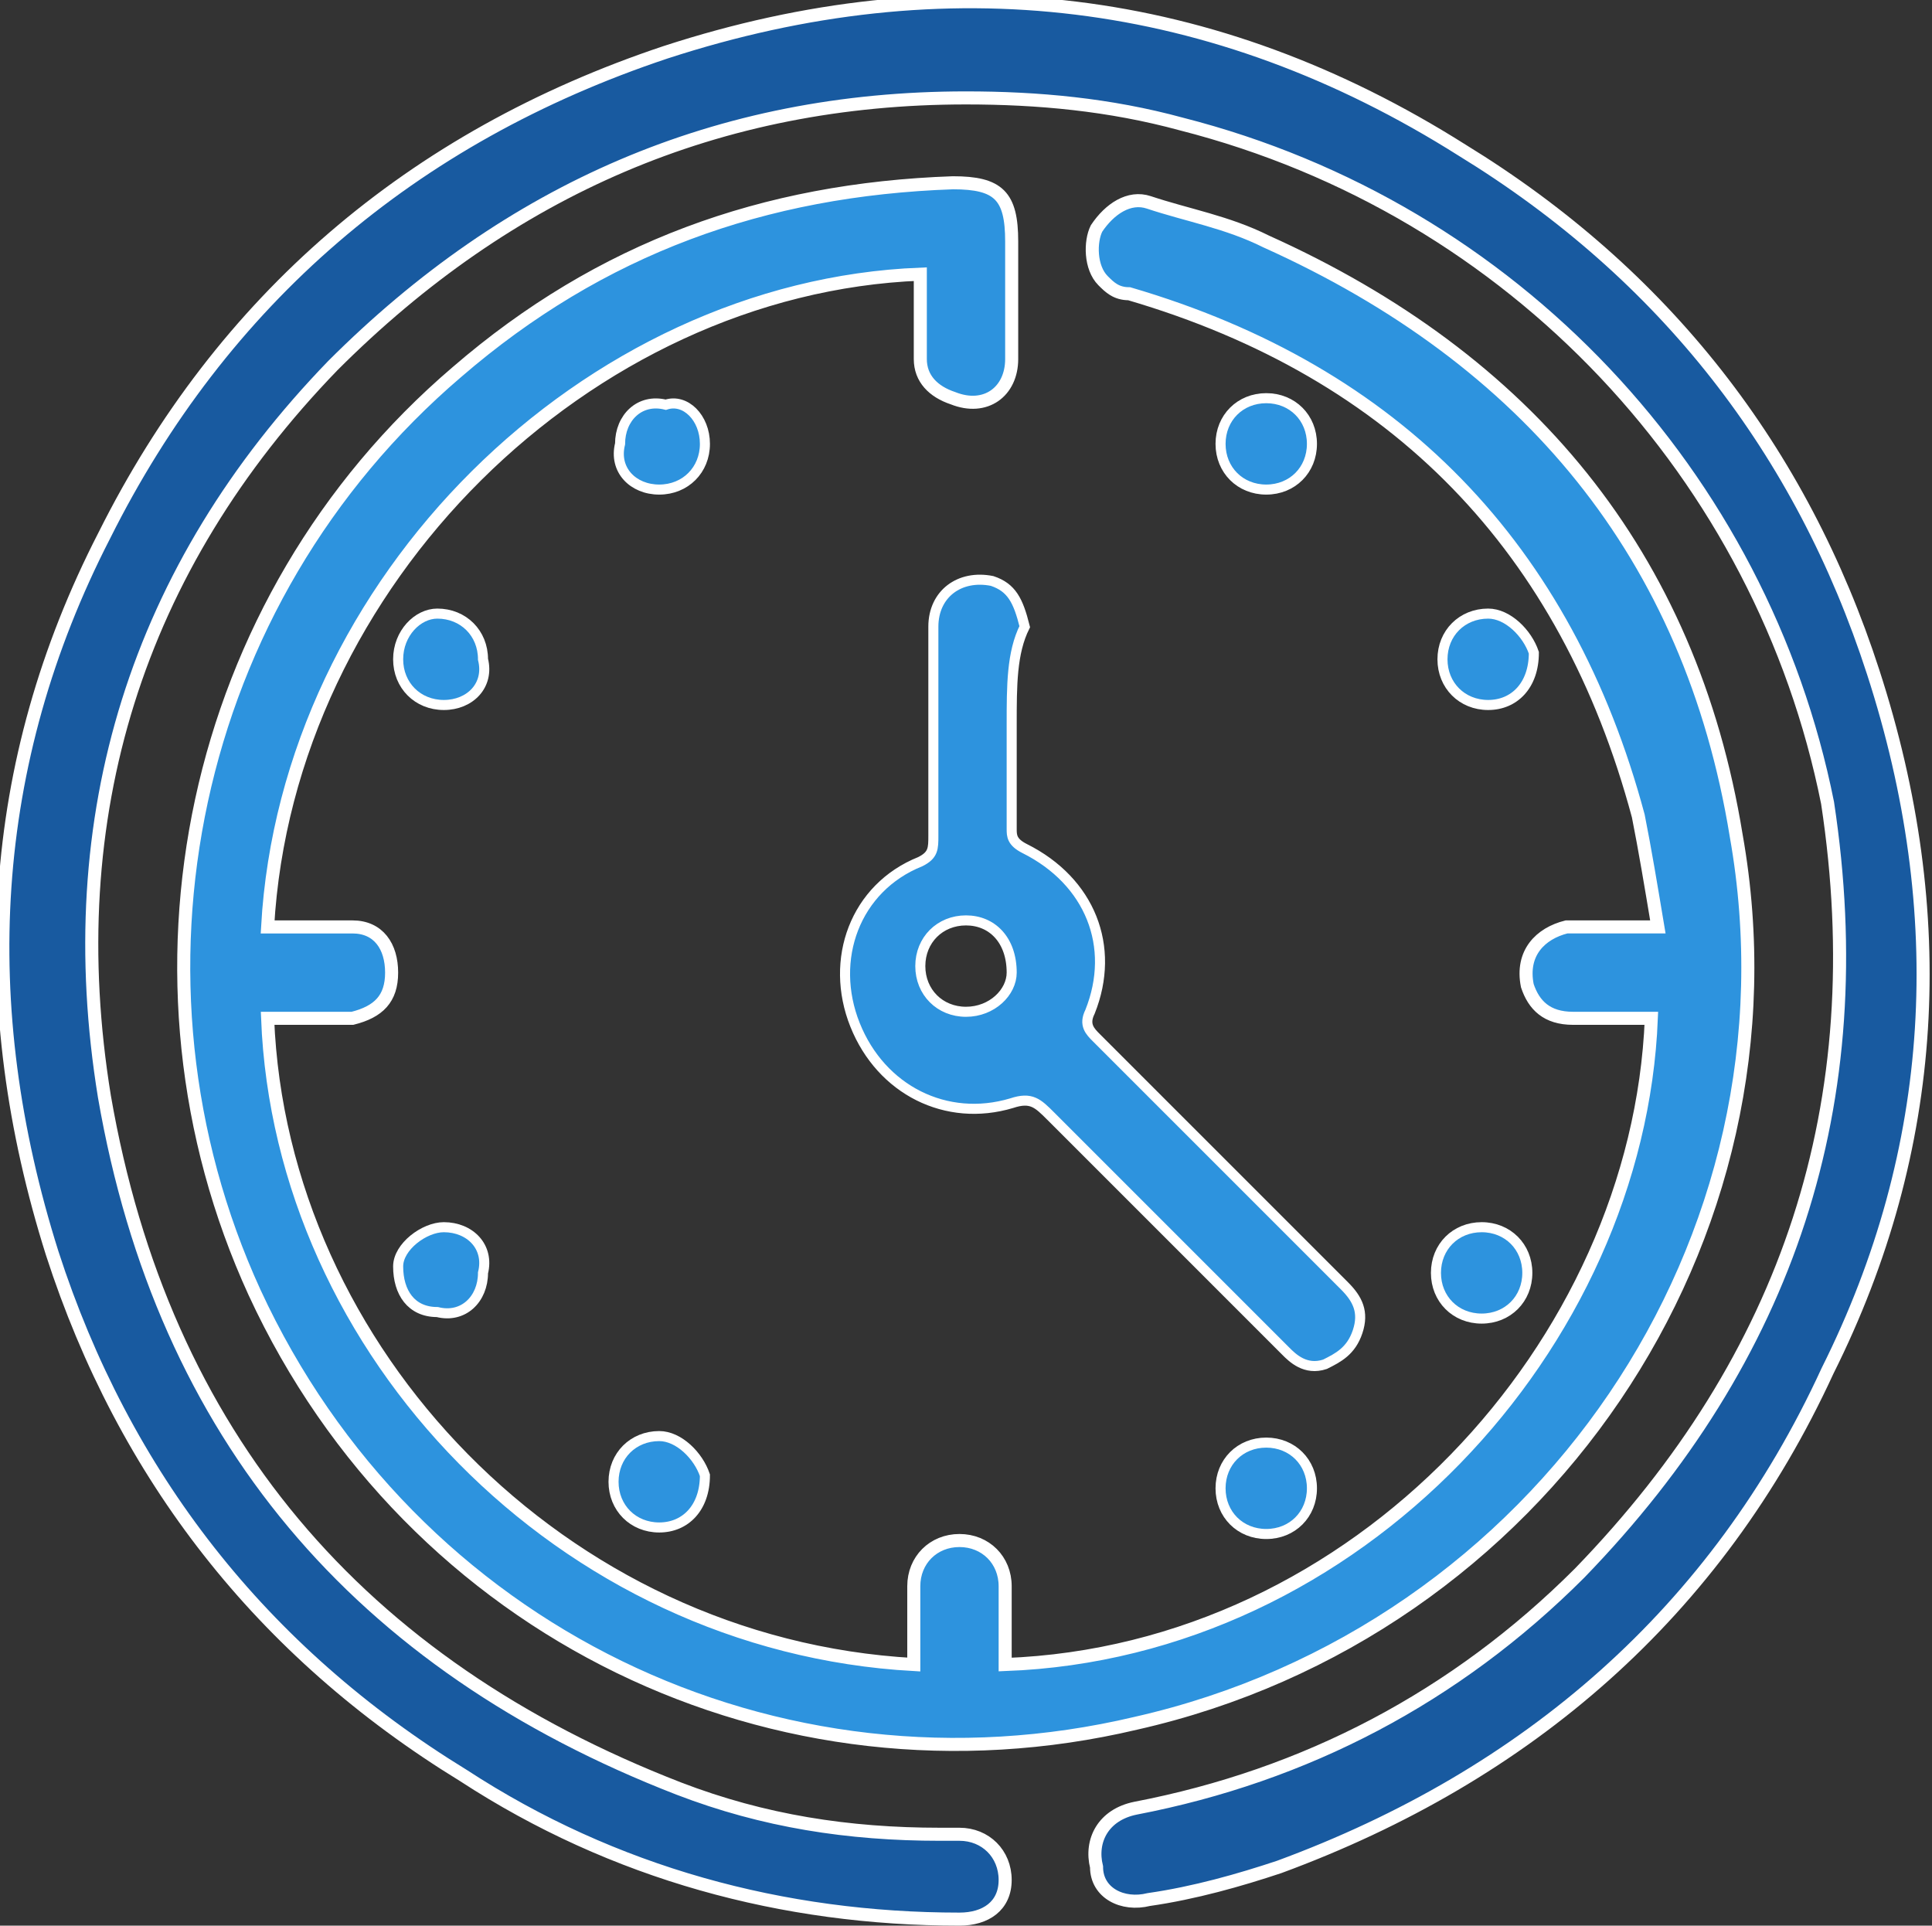
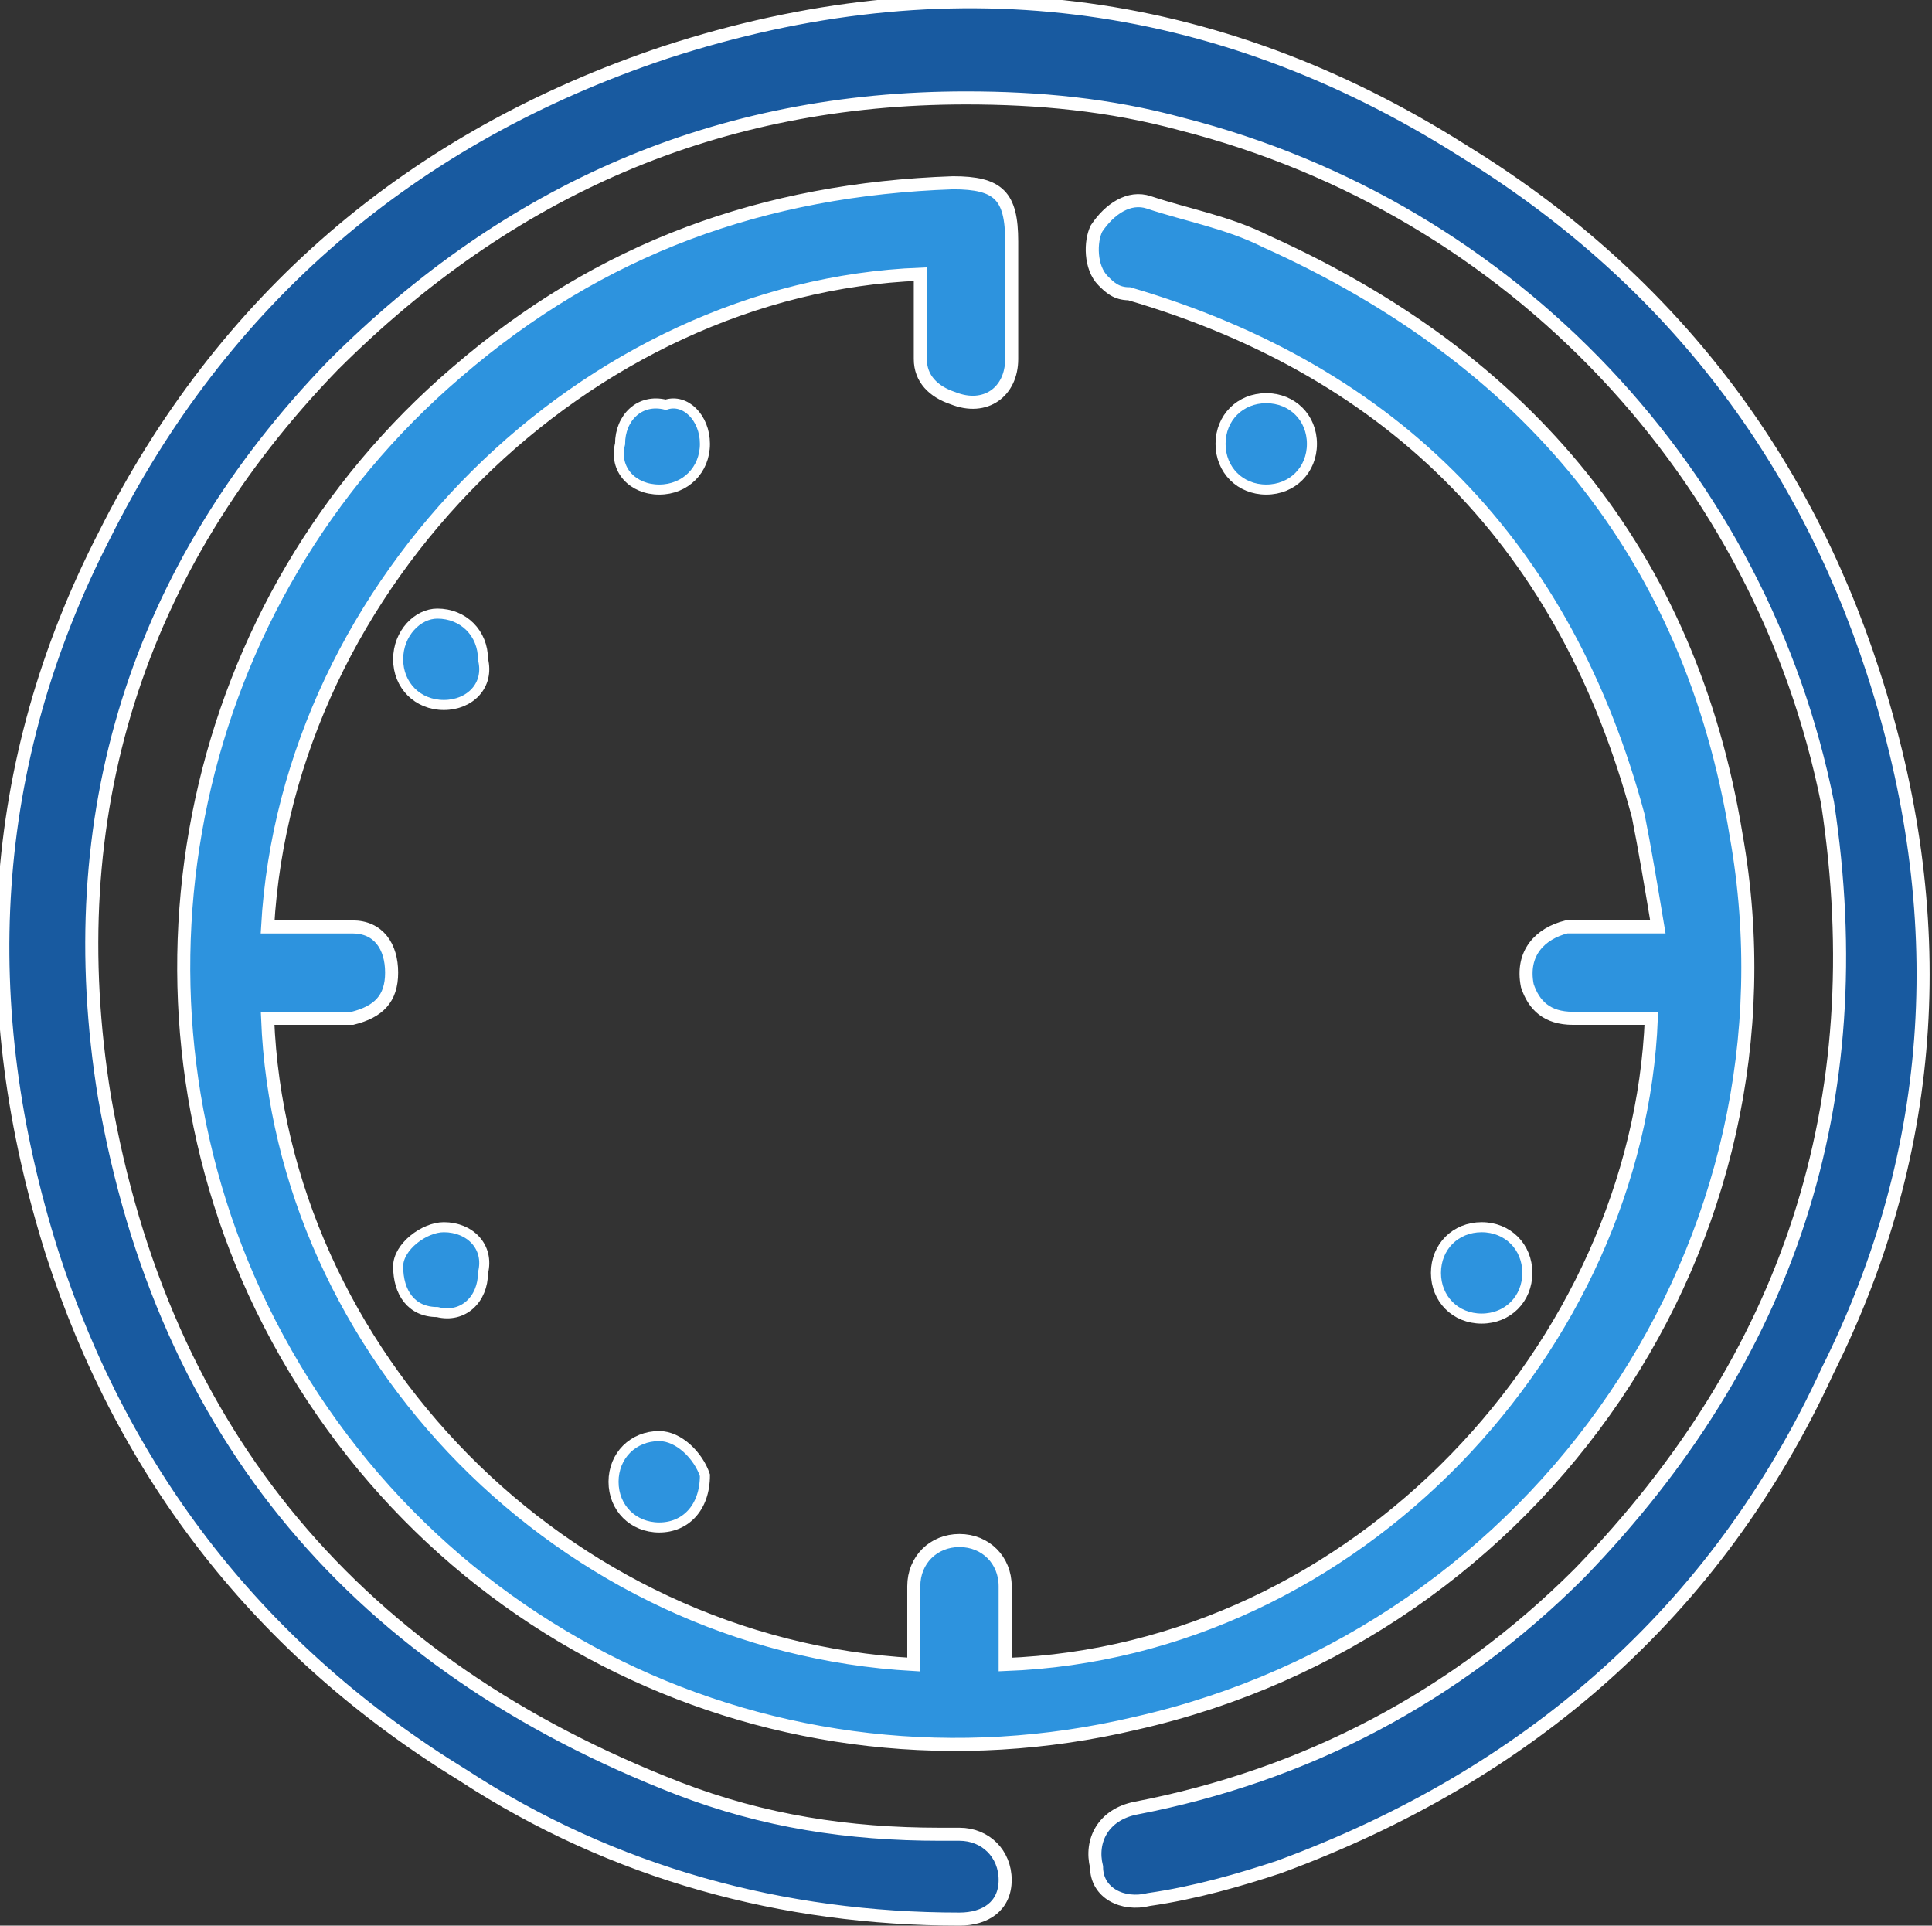
<svg xmlns="http://www.w3.org/2000/svg" version="1.1" x="0px" y="0px" viewBox="0 0 29.6 29.5" style="enable-background:new 0 0 29.6 29.5;" xml:space="preserve">
  <rect x="0" y="0" width="29.6" height="29.5" fill="#333333" stroke="none" />
  <style type="text/css">
	.st0{fill:#1659A1;}
	.st1{fill:#373A44;}
	.st2{fill:none;stroke:#2D94E0;stroke-width:0.5;stroke-miterlimit:10;}
	.st3{fill:#FFFFFF;}
	.st4{fill:none;stroke:#1659A1;stroke-width:2.131;stroke-miterlimit:10;}
	.st5{fill:#232323;}
	.st6{fill:none;stroke:#2D94E0;stroke-width:2.131;stroke-miterlimit:10;}
	.st7{fill:#16599F;stroke:#FFFFFF;stroke-width:0.2;stroke-miterlimit:10;}
	.st8{fill:#2D93DE;stroke:#FFFFFF;stroke-width:0.2;stroke-miterlimit:10;}
	.st9{fill:#185AA0;stroke:#FFFFFF;stroke-width:0.2;stroke-miterlimit:10;}
	.st10{fill:#2D93DE;stroke:#FFFFFF;stroke-width:0.154;stroke-miterlimit:10;}
	.st11{fill:#2D93DE;}
	.st12{fill:#16599F;}
	.st13{fill:#16599F;stroke:#FFFFFF;stroke-width:0.4;stroke-miterlimit:10;}
	.st14{fill:#1C5DA2;}
	.st15{fill:#3396DF;}
	.st16{fill:none;stroke:#FFFFFF;stroke-width:2.131;stroke-miterlimit:10;}
	.st17{fill:#3496DF;}
	.st18{fill:#1E5EA2;}
	.st19{fill:#1B5CA1;}
	.st20{fill:#1A5CA1;}
	.st21{fill:#3195DE;}
	.st22{fill:#3295DE;}
	.st23{fill:#1D5DA2;}
	.st24{fill:#1C5DA1;}
	.st25{fill:#205FA3;}
	.st26{fill:#2D94E0;stroke:#FFFFFF;stroke-width:0.784;stroke-miterlimit:10;}
	.st27{fill:#1659A1;stroke:#FFFFFF;stroke-width:0.25;stroke-miterlimit:10;}
	.st28{fill:#2D93DE;stroke:#FFFFFF;stroke-width:0.25;stroke-miterlimit:10;}
	.st29{fill:none;stroke:#2D93DE;stroke-width:1.076;stroke-miterlimit:10;}
	.st30{fill:#2D93DE;stroke:#2D93DE;stroke-width:0.438;stroke-miterlimit:10;}
	.st31{fill:#1659A0;}
	.st32{fill:#2D94DF;}
	.st33{fill:#3095DF;stroke:#3095DF;stroke-width:9.148882e-02;stroke-miterlimit:10;}
	.st34{fill:#3095DF;stroke:#3095DF;stroke-width:0.183;stroke-miterlimit:10;}
	.st35{fill:none;stroke:#16599F;stroke-width:1.179;stroke-linecap:round;stroke-miterlimit:10;}
	.st36{fill:none;stroke:#FFFFFF;stroke-width:0.572;stroke-linecap:round;stroke-miterlimit:10;}
	.st37{fill:none;stroke:#FFFFFF;stroke-width:0.572;stroke-linecap:round;stroke-miterlimit:10;stroke-dasharray:0,2.979;}
	.st38{fill:#2D94E0;}
	.st39{fill:#EDF5FE;}
	.st40{fill:#B9DEFC;stroke:#FFFFFF;stroke-width:0.977;stroke-miterlimit:10;}
	.st41{fill:#1D4982;}
	.st42{fill:#363636;}
	.st43{fill:#FBFAFA;stroke:#FFFFFF;stroke-width:0.674;stroke-miterlimit:10;}
	.st44{fill:#2D94E0;stroke:#FFFFFF;stroke-width:0.674;stroke-miterlimit:10;}
	.st45{fill:#1D4982;stroke:#FFFFFF;stroke-width:0.674;stroke-miterlimit:10;}
	.st46{fill:#1A395B;}
	.st47{fill:none;stroke:#FFFFFF;stroke-width:0.572;stroke-linecap:round;stroke-miterlimit:10;stroke-dasharray:0,3.076;}
	.st48{fill:none;stroke:#2D94DF;stroke-width:1.633;stroke-miterlimit:10;}
	.st49{fill:none;stroke:#FFFFFF;stroke-width:1.633;stroke-miterlimit:10;}
	.st50{fill:none;stroke:#1659A1;stroke-width:3;stroke-miterlimit:10;}
	.st51{fill:none;stroke:#2D94E0;stroke-width:3;stroke-miterlimit:10;}
	.st52{fill:#B9DEFC;}
	.st53{fill:#B9DEFC;stroke:#FFFFFF;stroke-width:0.864;stroke-miterlimit:10;}
	.st54{clip-path:url(#SVGID_4_);}
	.st55{fill:#222E40;}
	.st56{fill:#4064C7;}
	.st57{fill:#6590E3;}
	.st58{fill:#FBD4BF;}
	.st59{clip-path:url(#SVGID_6_);}
	.st60{fill:#3C231E;}
	.st61{fill:#007DC6;}
	.st62{fill:#3095DF;}
	.st63{fill:#3899E0;}
</style>
  <g id="Layer_1">
    <g>
      <path class="st9" d="M14.8,1.5C11,1.5,7.8,2.9,5.1,5.6c-3,3.1-4.2,6.9-3.5,11.2c0.9,5.2,3.9,8.7,8.8,10.6c1.3,0.5,2.6,0.7,4,0.7    c0.1,0,0.2,0,0.3,0c0.4,0,0.7,0.3,0.7,0.7c0,0.4-0.3,0.6-0.7,0.6c-2.7,0-5.3-0.7-7.6-2.2c-3.1-1.9-5.2-4.6-6.3-8    c-1.2-3.8-1-7.5,0.8-11c1.8-3.6,4.7-6.1,8.6-7.4c4.3-1.4,8.4-0.9,12.2,1.5c3.1,1.9,5.2,4.6,6.3,8C29.9,14,29.7,17.6,28,21    c-1.7,3.7-4.6,6.2-8.4,7.6c-0.6,0.2-1.3,0.4-2,0.5c-0.4,0.1-0.8-0.1-0.8-0.5c-0.1-0.4,0.1-0.8,0.6-0.9c2.6-0.5,4.9-1.7,6.8-3.6    c3.2-3.3,4.5-7.2,3.8-11.8C27,7.3,23.2,3.2,18.1,1.9C17,1.6,15.9,1.5,14.8,1.5z" />
      <path class="st8" d="M14.1,4.2c-5.1,0.2-9.7,4.7-10,10c0.2,0,0.4,0,0.6,0c0.2,0,0.5,0,0.7,0c0.4,0,0.6,0.3,0.6,0.7    c0,0.4-0.2,0.6-0.6,0.7c-0.3,0-0.7,0-1,0c-0.1,0-0.2,0-0.3,0c0.2,5.1,4.5,9.6,9.9,9.9c0-0.2,0-0.3,0-0.5c0-0.2,0-0.5,0-0.7    c0-0.4,0.3-0.7,0.7-0.7c0.4,0,0.7,0.3,0.7,0.7c0,0.3,0,0.6,0,0.9c0,0.1,0,0.2,0,0.3c5.4-0.2,9.7-4.9,9.9-9.9c-0.4,0-0.8,0-1.2,0    c-0.4,0-0.6-0.2-0.7-0.5c-0.1-0.5,0.2-0.8,0.6-0.9c0.4,0,0.9,0,1.4,0c-0.1-0.6-0.2-1.2-0.3-1.7c-1.1-4.1-3.7-6.8-7.8-8    c-0.2,0-0.3-0.1-0.4-0.2c-0.2-0.2-0.2-0.6-0.1-0.8C17,3.2,17.3,3,17.6,3.1c0.6,0.2,1.2,0.3,1.8,0.6c4,1.8,6.5,4.8,7.2,9.1    c1.1,6.2-3,12.2-9.2,13.6C11.9,27.7,6.3,25,3.9,19.8C1.7,15,2.9,9.2,7,5.7c2.2-1.9,4.7-2.8,7.6-2.9c0.7,0,0.9,0.2,0.9,0.9    c0,0.6,0,1.2,0,1.8c0,0.5-0.4,0.8-0.9,0.6c-0.3-0.1-0.5-0.3-0.5-0.6c0-0.3,0-0.7,0-1C14.1,4.3,14.1,4.2,14.1,4.2z" />
-       <path class="st10" d="M15.5,11.1c0,0.5,0,1.1,0,1.6c0,0.1,0,0.2,0.2,0.3c1,0.5,1.4,1.5,1,2.5c-0.1,0.2,0,0.3,0.1,0.4    c1.3,1.3,2.5,2.5,3.8,3.8c0.2,0.2,0.3,0.4,0.2,0.7c-0.1,0.3-0.3,0.4-0.5,0.5c-0.3,0.1-0.5-0.1-0.6-0.2c-1.2-1.2-2.3-2.3-3.5-3.5    c0,0-0.1-0.1-0.1-0.1c-0.2-0.2-0.3-0.3-0.6-0.2c-1,0.3-2-0.2-2.4-1.2c-0.4-1,0-2.1,1-2.5c0.2-0.1,0.2-0.2,0.2-0.4    c0-1.1,0-2.1,0-3.2c0-0.5,0.4-0.8,0.9-0.7c0.3,0.1,0.4,0.3,0.5,0.7C15.5,10,15.5,10.5,15.5,11.1C15.5,11.1,15.5,11.1,15.5,11.1z     M14.8,14.1c-0.4,0-0.7,0.3-0.7,0.7c0,0.4,0.3,0.7,0.7,0.7c0.4,0,0.7-0.3,0.7-0.6C15.5,14.4,15.2,14.1,14.8,14.1z" />
      <path class="st10" d="M10.1,23.4c-0.4,0-0.7-0.3-0.7-0.7c0-0.4,0.3-0.7,0.7-0.7c0.3,0,0.6,0.3,0.7,0.6    C10.8,23.1,10.5,23.4,10.1,23.4z" />
      <path class="st10" d="M23.4,19.5c0,0.4-0.3,0.7-0.7,0.7c-0.4,0-0.7-0.3-0.7-0.7c0-0.4,0.3-0.7,0.7-0.7    C23.1,18.8,23.4,19.1,23.4,19.5z" />
      <path class="st10" d="M6.8,18.8c0.4,0,0.7,0.3,0.6,0.7c0,0.4-0.3,0.7-0.7,0.6c-0.4,0-0.6-0.3-0.6-0.7C6.1,19.1,6.5,18.8,6.8,18.8z    " />
      <path class="st10" d="M20.1,6.8c0,0.4-0.3,0.7-0.7,0.7c-0.4,0-0.7-0.3-0.7-0.7c0-0.4,0.3-0.7,0.7-0.7C19.8,6.1,20.1,6.4,20.1,6.8z    " />
      <path class="st10" d="M10.8,6.8c0,0.4-0.3,0.7-0.7,0.7c-0.4,0-0.7-0.3-0.6-0.7c0-0.4,0.3-0.7,0.7-0.6C10.5,6.1,10.8,6.4,10.8,6.8z    " />
-       <path class="st10" d="M20.1,22.8c0,0.4-0.3,0.7-0.7,0.7c-0.4,0-0.7-0.3-0.7-0.7c0-0.4,0.3-0.7,0.7-0.7    C19.8,22.1,20.1,22.4,20.1,22.8z" />
-       <path class="st10" d="M22.8,10.8c-0.4,0-0.7-0.3-0.7-0.7c0-0.4,0.3-0.7,0.7-0.7c0.3,0,0.6,0.3,0.7,0.6    C23.5,10.5,23.2,10.8,22.8,10.8z" />
      <path class="st10" d="M6.8,10.8c-0.4,0-0.7-0.3-0.7-0.7c0-0.4,0.3-0.7,0.6-0.7c0.4,0,0.7,0.3,0.7,0.7C7.5,10.5,7.2,10.8,6.8,10.8z    " />
    </g>
  </g>
  <g id="Warstwa_2">
</g>
</svg>